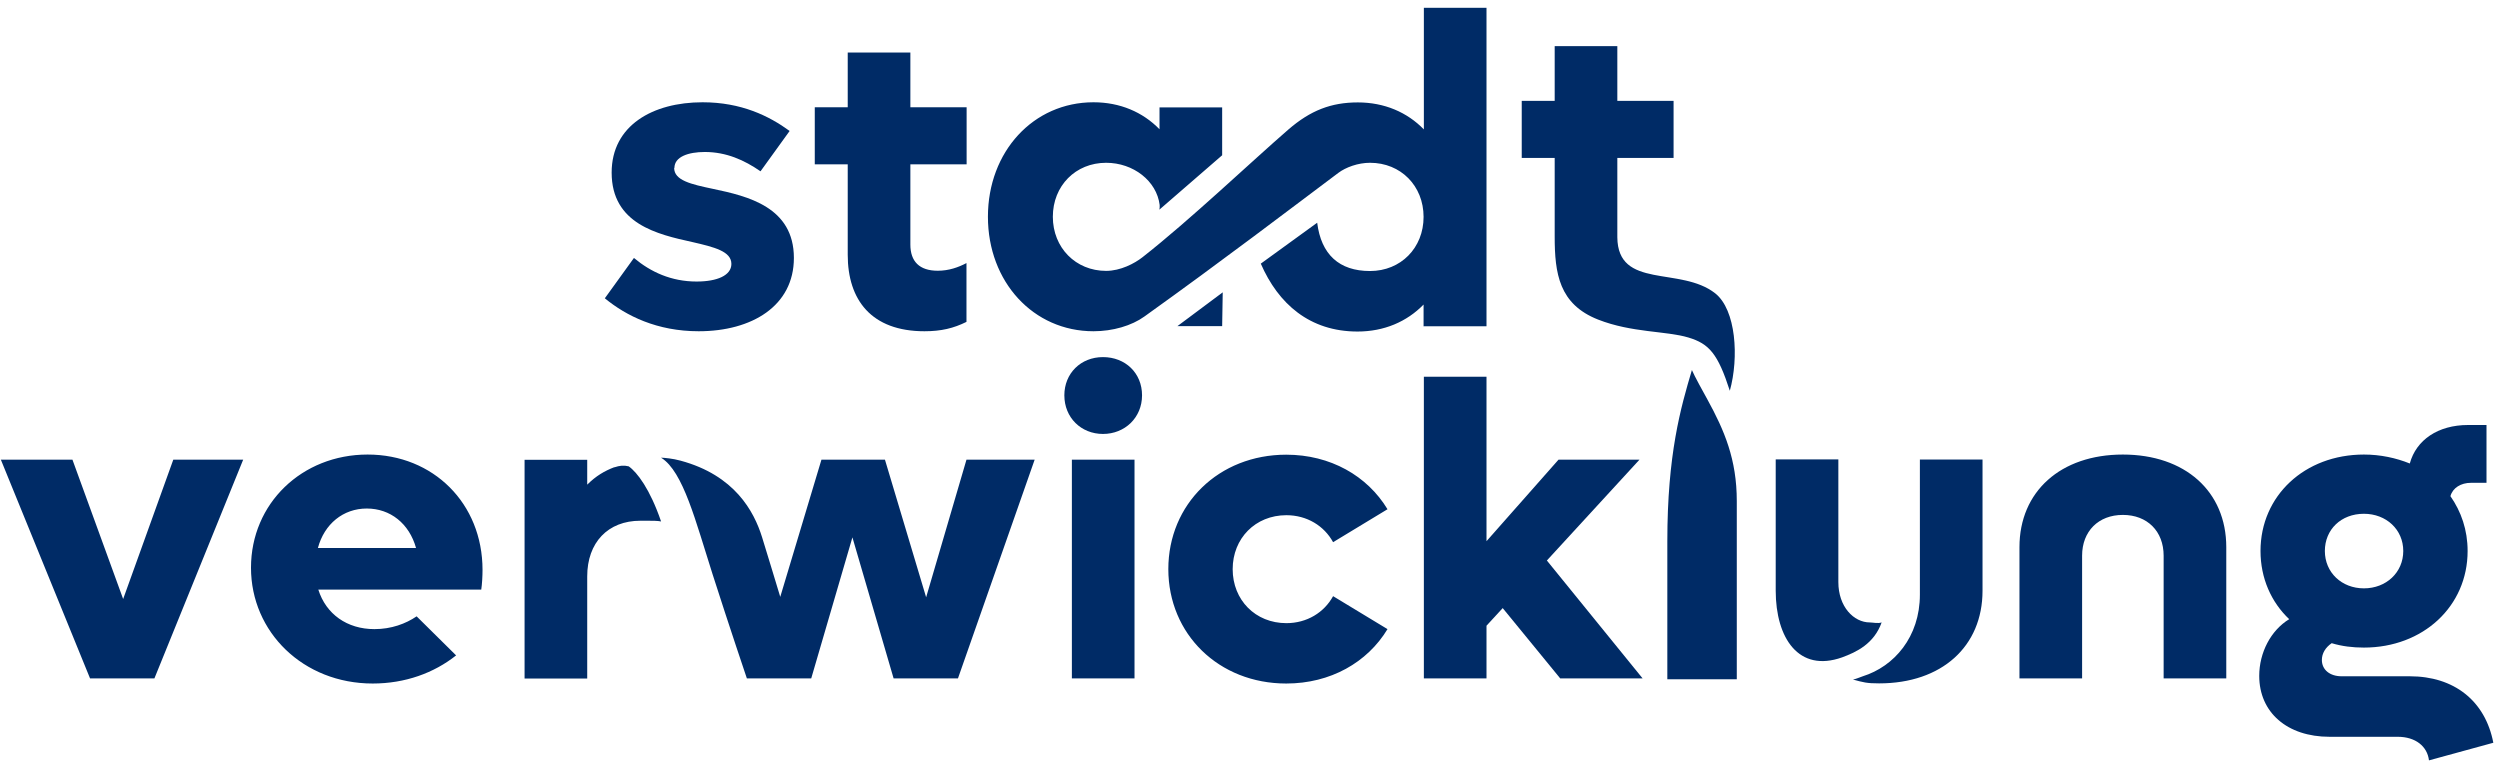
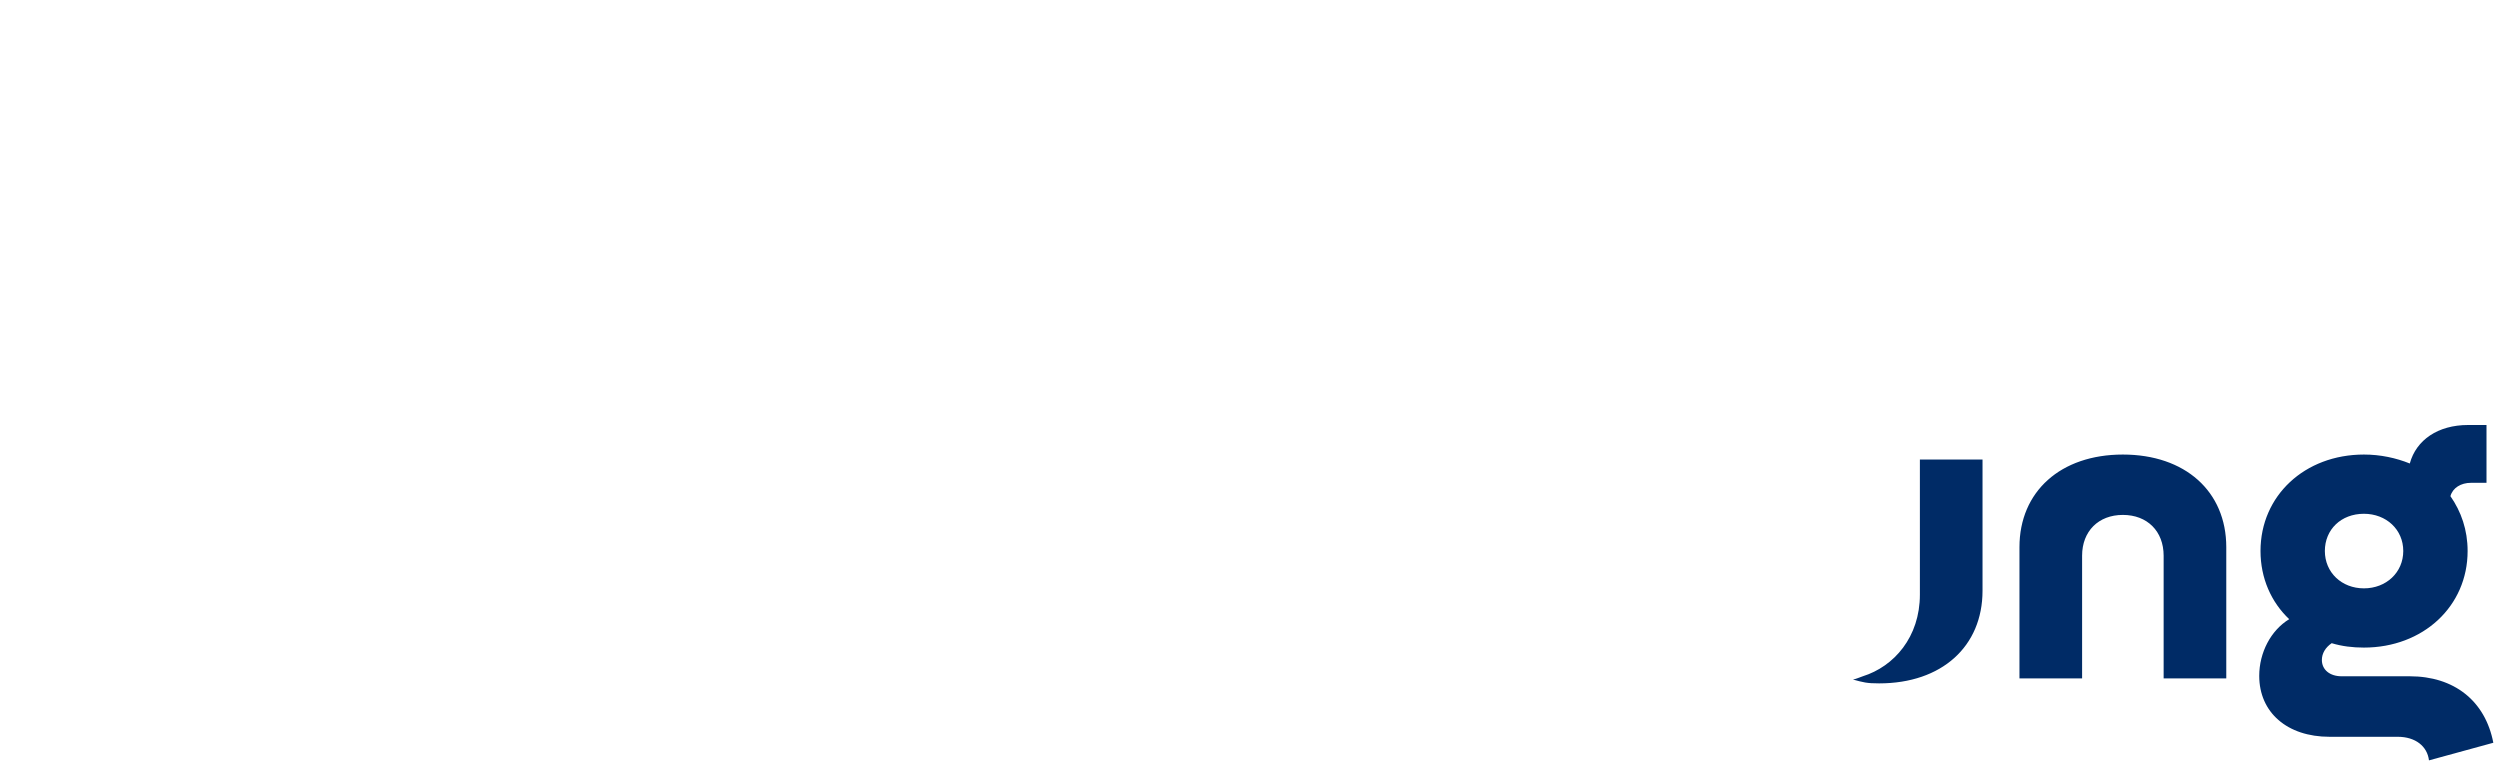
<svg xmlns="http://www.w3.org/2000/svg" viewBox="0 0 176 54">
  <g fill="none">
-     <path d="M82.25 40.06C82.25 44.65 85.81 48.12 90.55 48.12 93.66 48.12 96.26 46.64 97.68 44.29L93.85 41.97C93.22 43.12 92.01 43.87 90.56 43.87 88.38 43.87 86.78 42.24 86.78 40.07 86.78 37.9 88.38 36.27 90.56 36.27 92.01 36.27 93.22 37.02 93.85 38.17L97.68 35.85C96.26 33.5 93.66 32.01 90.55 32.01 85.81 32.01 82.25 35.48 82.25 40.07M82.89 22.96 86.04 22.96 86.08 20.58zM75.46 32.36H79.87V47.76H75.46zM74.93 27.83C74.93 29.4 76.11 30.55 77.65 30.55 79.19 30.55 80.4 29.4 80.4 27.83 80.4 26.26 79.22 25.14 77.65 25.14 76.08 25.14 74.93 26.29 74.93 27.83M46.55 32.23C48.1 33.19 48.98 36.72 50.16 40.41 51.38 44.22 52.58 47.76 52.58 47.76L57.11 47.76 60.01 37.83 62.91 47.76 67.44 47.76 72.84 32.36 68.04 32.36 65.2 42.05 62.3 32.36 57.83 32.36 54.93 42.02C54.93 42.02 53.78 38.22 53.65 37.82 53.08 35.99 51.72 33.46 47.91 32.43 47.37 32.28 46.79 32.23 46.55 32.22M10.87 47.76 17.12 32.36 12.2 32.36 8.67 42.17 5.1 32.36.06 32.36 6.34 47.76zM33.97 40.12C33.97 35.44 30.5 32 25.88 32 21.26 32 17.67 35.44 17.67 39.97 17.67 44.5 21.35 48.12 26.24 48.12 28.52 48.12 30.55 47.38 32.11 46.14L29.33 43.39C28.57 43.91 27.55 44.29 26.36 44.29 24.43 44.29 22.95 43.23 22.41 41.51L33.88 41.51C33.94 41.12 33.97 40.54 33.97 40.12ZM22.38 38.58C22.83 36.89 24.16 35.8 25.82 35.8 27.48 35.8 28.81 36.86 29.29 38.58L22.38 38.58ZM43.25 32.89C42.57 33.15 41.96 33.5 41.34 34.12L41.34 32.37 36.93 32.37 36.93 47.77 41.34 47.77 41.34 40.58C41.34 38.19 42.8 36.66 45.08 36.66L45.63 36.66C45.91 36.66 46.31 36.66 46.54 36.71 45.76 34.43 44.85 33.24 44.26 32.83 43.9 32.74 43.62 32.78 43.25 32.9M47.48 11.82C47.48 11.04 48.45 10.7 49.62 10.7 51.13 10.7 52.4 11.27 53.54 12.06L55.59 9.22C54.14 8.16 52.18 7.2 49.46 7.2 45.96 7.2 43.06 8.83 43.06 12.15 43.06 15.77 46.29 16.5 48.74 17.04 50.31 17.4 51.49 17.7 51.49 18.58 51.49 19.39 50.49 19.82 49.04 19.82 47.26 19.82 45.81 19.15 44.63 18.16L42.58 21C44.09 22.24 46.26 23.32 49.19 23.32 52.93 23.32 55.89 21.54 55.89 18.16 55.89 14.57 52.63 13.81 50.21 13.3 48.64 12.97 47.46 12.7 47.46 11.82M65.08 23.32C66.26 23.32 67.13 23.11 68.04 22.66L68.04 18.52C67.47 18.82 66.8 19.06 66.02 19.06 64.72 19.06 64.09 18.4 64.09 17.22L64.09 11.57 68.05 11.57 68.05 7.55 64.09 7.55 64.09 3.7 59.68 3.7 59.68 7.55 57.36 7.55 57.36 11.57 59.68 11.57 59.68 17.94C59.68 21.11 61.34 23.32 65.08 23.32" fill="#002b66" />
-     <path d="M100.24 22.97 104.65 22.97 104.65.55 100.24.55 100.24 9.11C99.06 7.9 97.46 7.21 95.59 7.21 93.72 7.21 92.26 7.77 90.7 9.12 88.17 11.31 83.74 15.52 80.43 18.11 79.87 18.55 78.88 19.07 77.87 19.07 75.73 19.07 74.12 17.44 74.12 15.26 74.12 13.08 75.72 11.46 77.87 11.46 79.79 11.46 81.43 12.74 81.64 14.43 81.65 14.54 81.64 14.65 81.62 14.76L86.04 10.93 86.04 7.56 81.63 7.56 81.63 9.1C80.45 7.89 78.85 7.2 76.98 7.2 72.75 7.2 69.55 10.67 69.55 15.26 69.55 19.85 72.75 23.32 76.98 23.32 78.34 23.32 79.67 22.93 80.57 22.28 86.09 18.33 90.87 14.68 94.22 12.17 94.74 11.78 95.6 11.46 96.45 11.46 98.62 11.46 100.22 13.09 100.22 15.27 100.22 17.45 98.62 19.08 96.45 19.08 94.28 19.08 93.01 17.92 92.73 15.68L88.76 18.56C89.99 21.39 92.2 23.34 95.57 23.34 97.44 23.34 99.04 22.65 100.22 21.44L100.22 22.98 100.24 22.97ZM109.72 32.36 104.65 38.1 104.65 26.52 100.24 26.52 100.24 47.76 104.65 47.76 104.65 44.05 105.79 42.81 109.84 47.76 115.64 47.76 108.9 39.46 115.42 32.36zM121.78 27.51C122.43 25.17 122.22 21.81 120.75 20.65 118.31 18.73 113.89 20.4 113.86 16.7L113.86 11.12 117.82 11.12 117.82 7.1 113.86 7.1 113.86 3.25 109.45 3.25 109.45 7.1 107.13 7.1 107.13 11.12 109.45 11.12 109.45 16.65C109.45 19.26 109.76 21.42 112.51 22.5 114.88 23.43 117.29 23.29 118.86 23.76 120.33 24.2 120.94 24.91 121.78 27.51" fill="#002b66" />
-     <path d="M117.38 47.82 122.27 47.82 122.27 35.28C122.27 32.34 121.4 30.31 120.2 28.12 119.98 27.73 119.27 26.44 119.11 26.05 118.32 28.71 117.38 31.97 117.38 38.12L117.38 47.82ZM132.46 43.82C132.23 43.91 131.83 43.82 131.64 43.82 130.5 43.82 129.42 42.71 129.42 40.98L129.42 32.34 125.01 32.34 125.01 41.58C125.01 44.94 126.64 47.36 129.68 46.28 130.69 45.91 131.94 45.32 132.47 43.81" fill="#002b66" />
    <path d="M139.57 41.59 139.57 32.35 135.16 32.35 135.16 41.86C135.16 44.85 133.34 46.92 131.14 47.61 130.92 47.68 130.68 47.8 130.45 47.84 131.19 48.04 131.41 48.11 132.29 48.11 136.7 48.11 139.57 45.51 139.57 41.59M152.32 47.76 156.73 47.76 156.73 38.52C156.73 34.59 153.83 32 149.45 32 145.07 32 142.17 34.6 142.17 38.52L142.17 47.76 146.58 47.76 146.58 39.12C146.58 37.4 147.73 36.25 149.45 36.25 151.17 36.25 152.32 37.4 152.32 39.12 152.32 39.12 152.32 47.76 152.32 47.76ZM169.65 47.61 164.85 47.61C164.03 47.61 163.46 47.16 163.46 46.46 163.46 46.01 163.7 45.59 164.15 45.28 164.88 45.5 165.63 45.59 166.42 45.59 170.58 45.59 173.72 42.69 173.72 38.79 173.72 37.31 173.27 36.02 172.51 34.93 172.67 34.35 173.24 33.99 173.96 33.99L175.05 33.99 175.05 29.92 173.75 29.92C171.64 29.92 170.1 30.97 169.65 32.63 168.68 32.24 167.59 32 166.42 32 162.25 32 159.14 34.9 159.14 38.79 159.14 40.7 159.89 42.39 161.16 43.59 159.86 44.38 159.05 45.95 159.05 47.58 159.05 50.15 161.01 51.87 164 51.87L168.8 51.87C170.04 51.87 170.88 52.53 171 53.53L175.53 52.29C174.96 49.33 172.76 47.61 169.65 47.61L169.65 47.61ZM166.42 36.17C167.99 36.17 169.19 37.28 169.19 38.79 169.19 40.3 167.99 41.42 166.42 41.42 164.85 41.42 163.67 40.3 163.67 38.79 163.67 37.28 164.81 36.17 166.42 36.17Z" fill="#002b66" />
  </g>
</svg>